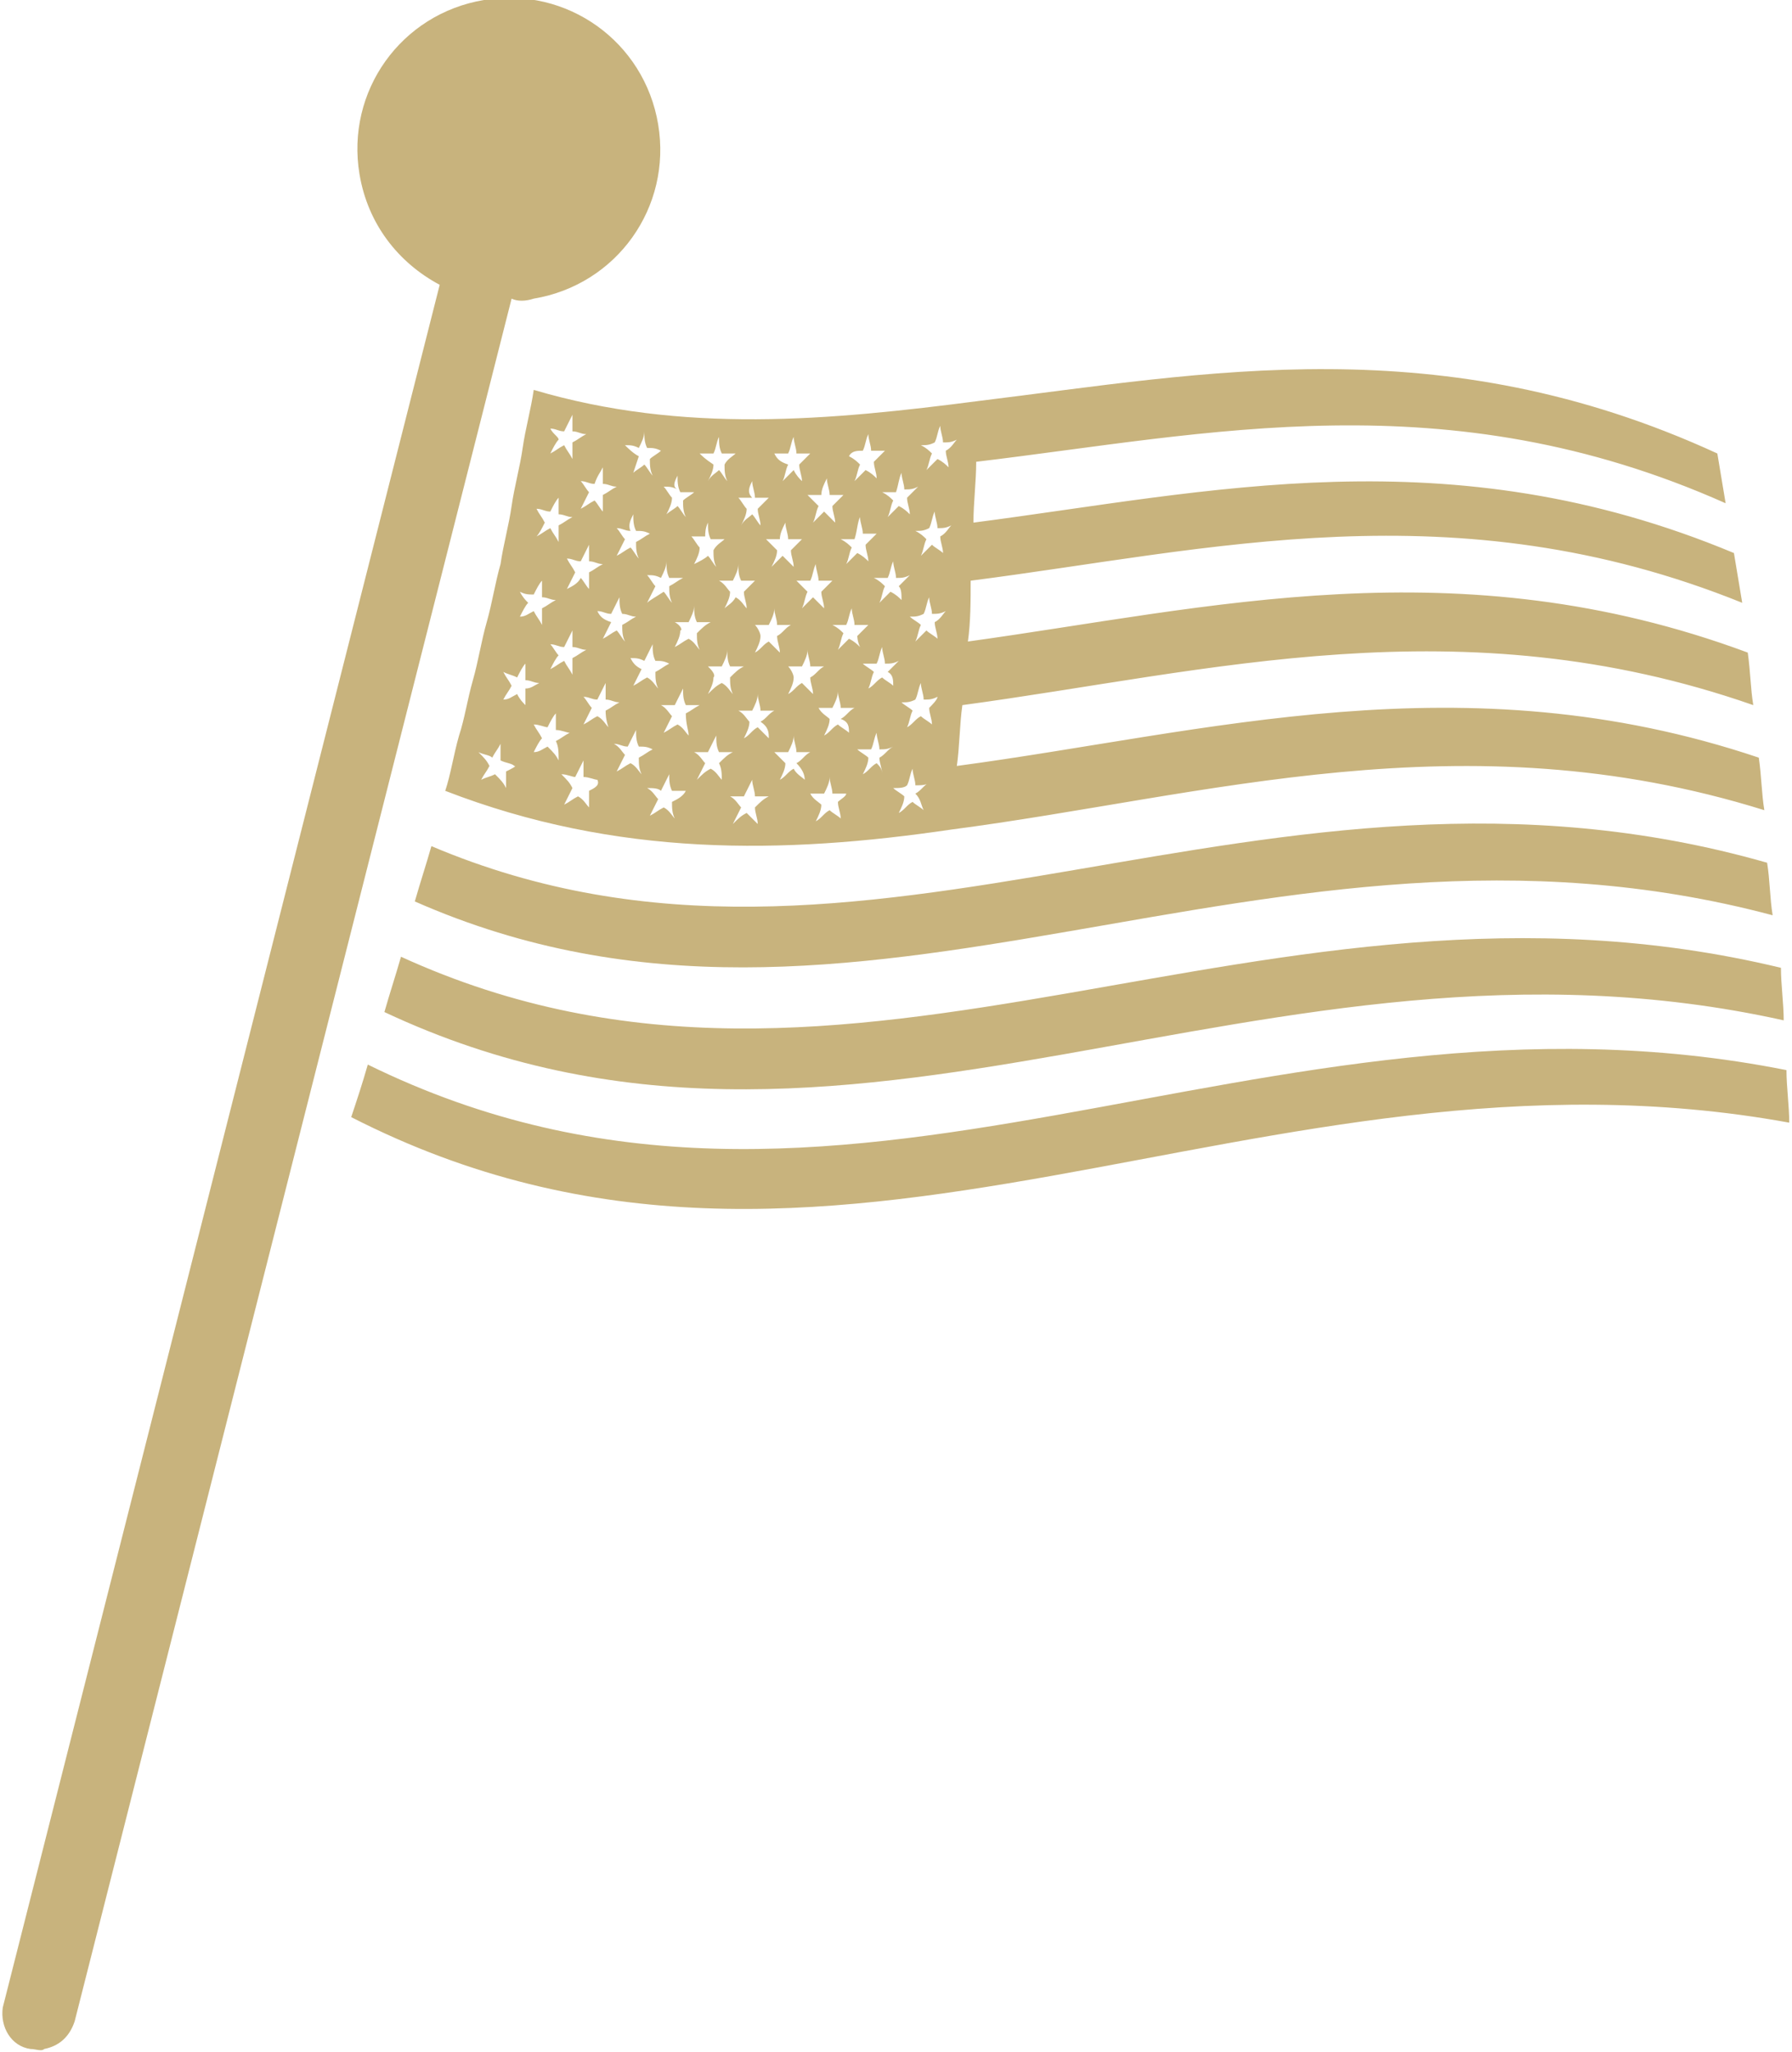
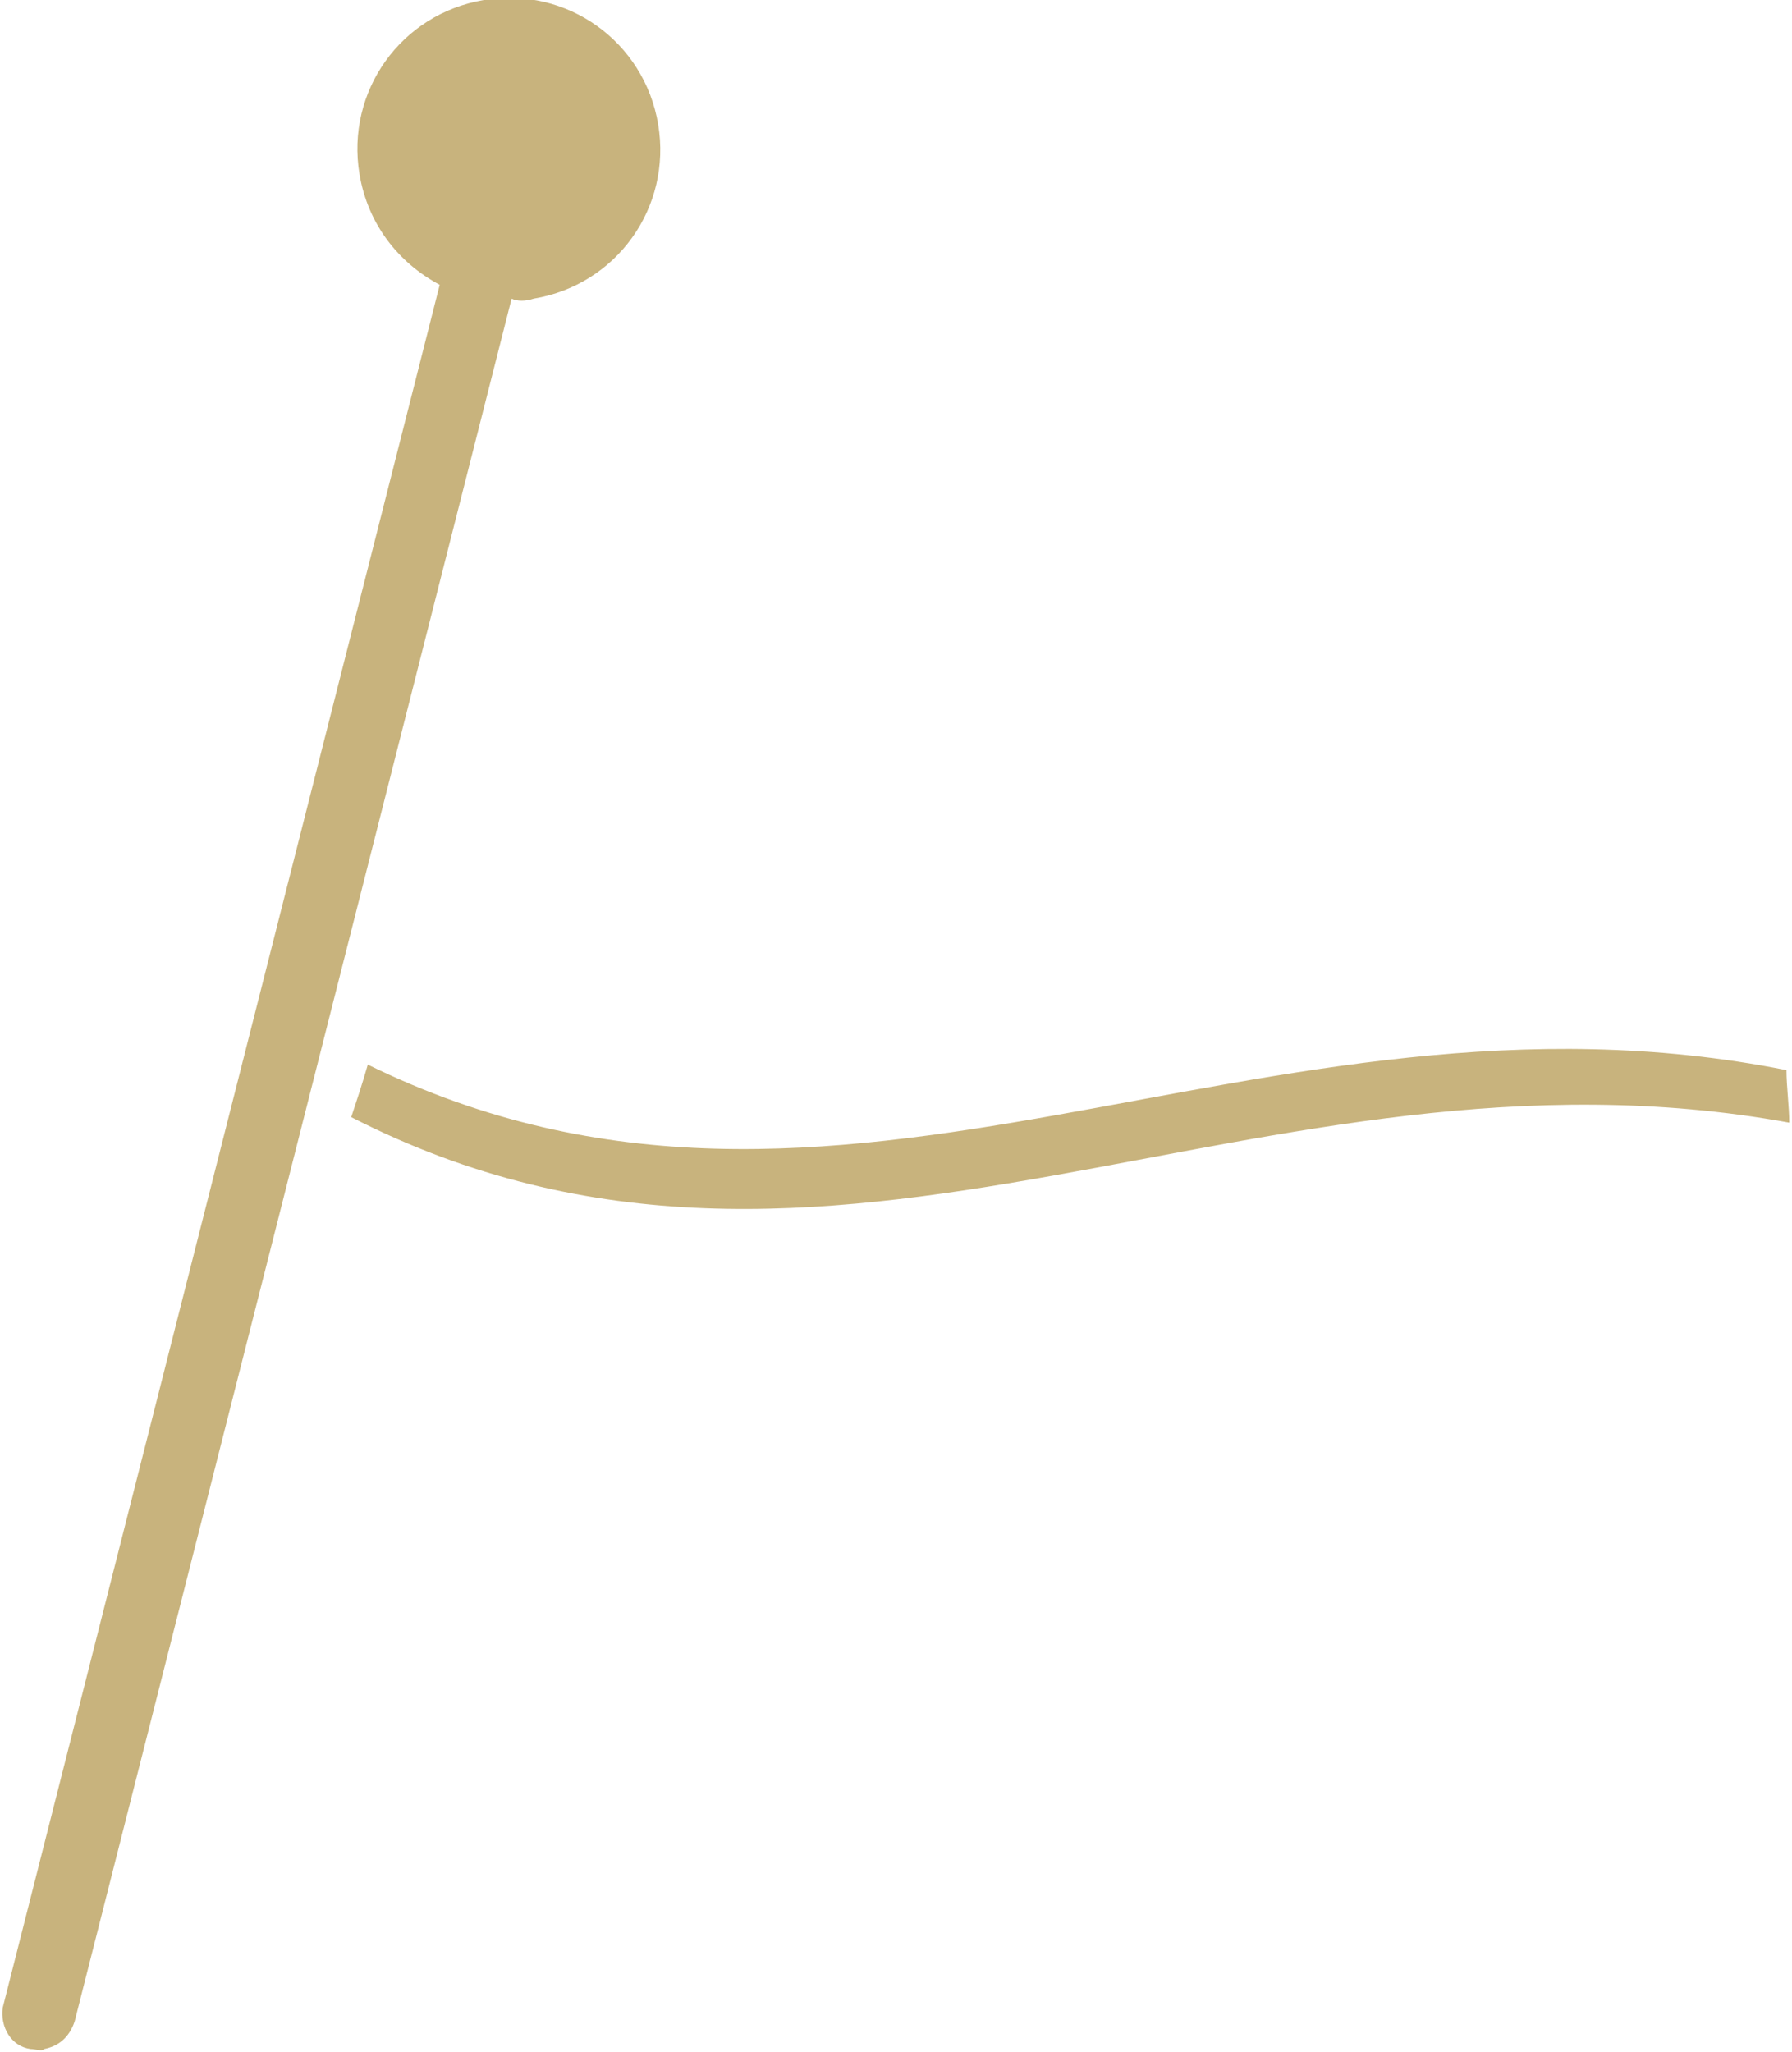
<svg xmlns="http://www.w3.org/2000/svg" version="1.1" id="Calque_1" x="0px" y="0px" viewBox="0 0 64.8 74.2" enable-background="new 0 0 64.8 74.2" xml:space="preserve">
-   <path fill="#C8B37D" d="M15.6,30.6c-0.2,0.7-0.4,1.3-0.6,2c16.1,7.1,30.7-4.4,49.1,0.5c-0.1-0.6-0.1-1.3-0.2-1.9  C45.7,26,31.4,37.3,15.6,30.6" />
-   <path fill="#C8B37D" d="M14.5,34.6c-0.2,0.7-0.4,1.3-0.6,2c16.8,7.9,31.7-3.9,50.6,0.3c0-0.6-0.1-1.3-0.1-1.9  C45.7,30.5,30.9,42.1,14.5,34.6" />
  <path fill="#C8B37D" d="M13.3,38.5c-0.2,0.7-0.4,1.3-0.6,1.9c17.4,8.9,32.8-3.3,52,0.2c0-0.6-0.1-1.3-0.1-1.9  C45.5,34.9,30.4,46.9,13.3,38.5" />
-   <path fill="#C8B37D" d="M62.4,18.2c-0.1-0.6-0.2-1.2-0.3-1.8c-10-4.6-18.5-2.9-26.7-1.9c-5.4,0.7-10.7,1.2-16.1-0.4  c-0.1,0.7-0.3,1.4-0.4,2.1c-0.1,0.7-0.3,1.4-0.4,2.1c-0.1,0.7-0.3,1.4-0.4,2.1c-0.2,0.7-0.3,1.4-0.5,2.1c-0.2,0.7-0.3,1.4-0.5,2.1  c-0.2,0.7-0.3,1.4-0.5,2c-0.2,0.7-0.3,1.4-0.5,2c6.2,2.4,12.2,2.3,18.3,1.4c9.2-1.2,18.5-4.1,29.4-0.7c-0.1-0.6-0.1-1.2-0.2-1.9  c-10.7-3.6-20-0.9-29,0.3c0.1-0.7,0.1-1.5,0.2-2.2c8.9-1.2,18-3.7,28.6,0c-0.1-0.6-0.1-1.2-0.2-1.9c-10.5-3.9-19.5-1.6-28.2-0.4  c0.1-0.7,0.1-1.5,0.1-2.2c8.6-1.1,17.5-3.4,27.9,0.8c-0.1-0.6-0.2-1.2-0.3-1.8c-10.3-4.3-19-2.2-27.5-1.1c0-0.7,0.1-1.5,0.1-2.2  C43.7,15.7,52.3,13.7,62.4,18.2 M32.6,17.1c0,0.2,0.1,0.4,0.1,0.6c0.2,0,0.3,0,0.5-0.1c-0.1,0.1-0.3,0.3-0.4,0.4  c0,0.2,0.1,0.4,0.1,0.6c-0.1-0.1-0.2-0.2-0.4-0.3c-0.1,0.1-0.3,0.3-0.4,0.4c0.1-0.2,0.1-0.4,0.2-0.6c-0.1-0.1-0.2-0.2-0.4-0.3  c0.2,0,0.3,0,0.5,0C32.5,17.5,32.5,17.3,32.6,17.1 M32.6,21.7c-0.1-0.1-0.2-0.2-0.4-0.3c-0.1,0.1-0.3,0.3-0.4,0.4  c0.1-0.2,0.1-0.4,0.2-0.6c-0.1-0.1-0.2-0.2-0.4-0.3c0.2,0,0.3,0,0.5,0c0.1-0.2,0.1-0.4,0.2-0.6c0,0.2,0.1,0.4,0.1,0.6  c0.2,0,0.3,0,0.5-0.1c-0.1,0.1-0.3,0.3-0.4,0.4C32.6,21.3,32.6,21.5,32.6,21.7 M32.3,24.8c-0.1-0.1-0.3-0.2-0.4-0.3  c-0.2,0.1-0.3,0.3-0.5,0.4c0.1-0.2,0.1-0.4,0.2-0.6c-0.1-0.1-0.3-0.2-0.4-0.3c0.2,0,0.3,0,0.5,0c0.1-0.2,0.1-0.4,0.2-0.6  c0,0.2,0.1,0.4,0.1,0.6c0.2,0,0.3,0,0.5-0.1c-0.1,0.1-0.3,0.3-0.4,0.4C32.3,24.4,32.3,24.6,32.3,24.8 M31.1,23.4  c-0.1-0.1-0.2-0.2-0.4-0.3c-0.1,0.1-0.3,0.3-0.4,0.4c0.1-0.2,0.1-0.4,0.2-0.6c-0.1-0.1-0.2-0.2-0.4-0.3c0.2,0,0.3,0,0.5,0  c0.1-0.2,0.1-0.4,0.2-0.6c0,0.2,0.1,0.4,0.1,0.6c0.2,0,0.3,0,0.5,0c-0.1,0.1-0.3,0.3-0.4,0.4C31,23,31,23.2,31.1,23.4 M19.9,23.3  c0.2,0,0.3,0.1,0.5,0.1c0.1-0.2,0.2-0.4,0.3-0.6c0,0.2,0,0.4,0,0.6c0.2,0,0.3,0.1,0.5,0.1c-0.2,0.1-0.3,0.2-0.5,0.3  c0,0.2,0,0.4,0,0.6c-0.1-0.2-0.2-0.3-0.3-0.5c-0.2,0.1-0.3,0.2-0.5,0.3c0.1-0.2,0.2-0.4,0.3-0.5C20.1,23.6,20,23.4,19.9,23.3   M20.5,21.3c0.1-0.2,0.2-0.4,0.3-0.6c-0.1-0.2-0.2-0.3-0.3-0.5c0.2,0,0.3,0.1,0.5,0.1c0.1-0.2,0.2-0.4,0.3-0.6c0,0.2,0,0.4,0,0.6  c0.2,0,0.3,0.1,0.5,0.1c-0.2,0.1-0.3,0.2-0.5,0.3c0,0.2,0,0.4,0,0.6c-0.1-0.1-0.2-0.3-0.3-0.4C20.9,21.1,20.7,21.2,20.5,21.3   M21.6,22.1c0.2,0,0.3,0.1,0.5,0.1c0.1-0.2,0.2-0.4,0.3-0.6c0,0.2,0,0.4,0.1,0.6c0.2,0,0.3,0.1,0.5,0.1c-0.2,0.1-0.3,0.2-0.5,0.3  c0,0.2,0,0.4,0.1,0.6c-0.1-0.1-0.2-0.3-0.3-0.4c-0.2,0.1-0.3,0.2-0.5,0.3c0.1-0.2,0.2-0.4,0.3-0.6C21.8,22.4,21.7,22.3,21.6,22.1   M22.8,23.8c0.2,0,0.3,0,0.5,0.1c0.1-0.2,0.2-0.4,0.3-0.6c0,0.2,0,0.4,0.1,0.6c0.2,0,0.3,0,0.5,0.1c-0.2,0.1-0.3,0.2-0.5,0.3  c0,0.2,0,0.4,0.1,0.6c-0.1-0.1-0.2-0.3-0.4-0.4c-0.2,0.1-0.3,0.2-0.5,0.3c0.1-0.2,0.2-0.4,0.3-0.6C23,24.1,22.9,24,22.8,23.8   M23.4,21.8c0.1-0.2,0.2-0.4,0.3-0.6c-0.1-0.1-0.2-0.3-0.3-0.4c0.2,0,0.3,0,0.5,0.1c0.1-0.2,0.2-0.4,0.2-0.6c0,0.2,0,0.4,0.1,0.6  c0.2,0,0.3,0,0.5,0c-0.2,0.1-0.3,0.2-0.5,0.3c0,0.2,0,0.4,0.1,0.6c-0.1-0.1-0.2-0.3-0.3-0.4C23.7,21.6,23.5,21.7,23.4,21.8   M24.4,22.5c0.2,0,0.3,0,0.5,0c0.1-0.2,0.2-0.4,0.2-0.6c0,0.2,0,0.4,0.1,0.6c0.2,0,0.3,0,0.5,0c-0.2,0.1-0.3,0.2-0.5,0.4  c0,0.2,0,0.4,0.1,0.6c-0.1-0.1-0.2-0.3-0.4-0.4c-0.2,0.1-0.3,0.2-0.5,0.3c0.1-0.2,0.2-0.4,0.2-0.6C24.7,22.8,24.6,22.6,24.4,22.5   M25.6,24.1c0.2,0,0.3,0,0.5,0c0.1-0.2,0.2-0.4,0.2-0.6c0,0.2,0,0.4,0.1,0.6c0.2,0,0.3,0,0.5,0c-0.2,0.1-0.3,0.2-0.5,0.4  c0,0.2,0,0.4,0.1,0.6c-0.1-0.1-0.2-0.3-0.4-0.4c-0.2,0.1-0.3,0.2-0.5,0.4c0.1-0.2,0.2-0.4,0.2-0.6C25.9,24.4,25.7,24.2,25.6,24.1   M26.2,22c0.1-0.2,0.2-0.4,0.2-0.6c-0.1-0.1-0.2-0.3-0.4-0.4c0.2,0,0.3,0,0.5,0c0.1-0.2,0.2-0.4,0.2-0.6c0,0.2,0,0.4,0.1,0.6  c0.2,0,0.3,0,0.5,0c-0.1,0.1-0.3,0.3-0.4,0.4c0,0.2,0.1,0.4,0.1,0.6c-0.1-0.1-0.2-0.3-0.4-0.4C26.5,21.8,26.3,21.9,26.2,22   M27.3,22.6c0.2,0,0.3,0,0.5,0c0.1-0.2,0.2-0.4,0.2-0.6c0,0.2,0.1,0.4,0.1,0.6c0.2,0,0.3,0,0.5,0c-0.2,0.1-0.3,0.3-0.5,0.4  c0,0.2,0.1,0.4,0.1,0.6c-0.1-0.1-0.2-0.2-0.4-0.4c-0.2,0.1-0.3,0.3-0.5,0.4c0.1-0.2,0.2-0.4,0.2-0.6C27.5,22.9,27.4,22.7,27.3,22.6   M28.5,24.1c0.2,0,0.3,0,0.5,0c0.1-0.2,0.2-0.4,0.2-0.6c0,0.2,0.1,0.4,0.1,0.6c0.2,0,0.3,0,0.5,0c-0.2,0.1-0.3,0.3-0.5,0.4  c0,0.2,0.1,0.4,0.1,0.6c-0.1-0.1-0.2-0.2-0.4-0.4c-0.2,0.1-0.3,0.3-0.5,0.4c0.1-0.2,0.2-0.4,0.2-0.6C28.7,24.4,28.6,24.2,28.5,24.1   M29,22c0.1-0.2,0.1-0.4,0.2-0.6c-0.1-0.1-0.2-0.2-0.4-0.4c0.2,0,0.3,0,0.5,0c0.1-0.2,0.1-0.4,0.2-0.6c0,0.2,0.1,0.4,0.1,0.6  c0.2,0,0.3,0,0.5,0c-0.1,0.1-0.3,0.3-0.4,0.4c0,0.2,0.1,0.4,0.1,0.6c-0.1-0.1-0.2-0.2-0.4-0.4C29.3,21.7,29.1,21.9,29,22 M31.2,16.3  c0.1-0.2,0.1-0.4,0.2-0.6c0,0.2,0.1,0.4,0.1,0.6c0.2,0,0.3,0,0.5,0c-0.1,0.1-0.3,0.3-0.4,0.4c0,0.2,0.1,0.4,0.1,0.6  c-0.1-0.1-0.2-0.2-0.4-0.3c-0.1,0.1-0.3,0.3-0.4,0.4c0.1-0.2,0.1-0.4,0.2-0.6c-0.1-0.1-0.2-0.2-0.4-0.3C30.8,16.3,31,16.3,31.2,16.3   M31.1,18.7c0,0.2,0.1,0.4,0.1,0.6c0.2,0,0.3,0,0.5,0c-0.1,0.1-0.3,0.3-0.4,0.4c0,0.2,0.1,0.4,0.1,0.6c-0.1-0.1-0.2-0.2-0.4-0.3  c-0.1,0.1-0.3,0.3-0.4,0.4c0.1-0.2,0.1-0.4,0.2-0.6c-0.1-0.1-0.2-0.2-0.4-0.3c0.2,0,0.3,0,0.5,0C31,19.2,31,18.9,31.1,18.7   M29.9,17.3c0,0.2,0.1,0.4,0.1,0.6c0.2,0,0.3,0,0.5,0c-0.1,0.1-0.3,0.3-0.4,0.4c0,0.2,0.1,0.4,0.1,0.6c-0.1-0.1-0.2-0.2-0.4-0.4  c-0.1,0.1-0.3,0.3-0.4,0.4c0.1-0.2,0.1-0.4,0.2-0.6c-0.1-0.1-0.2-0.2-0.4-0.4c0.2,0,0.3,0,0.5,0C29.7,17.7,29.8,17.5,29.9,17.3   M28,16.4c0.2,0,0.3,0,0.5,0c0.1-0.2,0.1-0.4,0.2-0.6c0,0.2,0.1,0.4,0.1,0.6c0.2,0,0.3,0,0.5,0c-0.1,0.1-0.3,0.3-0.4,0.4  c0,0.2,0.1,0.4,0.1,0.6c-0.1-0.1-0.2-0.2-0.3-0.4c-0.1,0.1-0.3,0.3-0.4,0.4c0.1-0.2,0.1-0.4,0.2-0.6C28.2,16.7,28.1,16.6,28,16.4   M28.4,18.9c0,0.2,0.1,0.4,0.1,0.6c0.2,0,0.3,0,0.5,0c-0.1,0.1-0.3,0.3-0.4,0.4c0,0.2,0.1,0.4,0.1,0.6c-0.1-0.1-0.2-0.2-0.4-0.4  c-0.1,0.1-0.3,0.3-0.4,0.4c0.1-0.2,0.2-0.4,0.2-0.6c-0.1-0.1-0.2-0.2-0.4-0.4c0.2,0,0.3,0,0.5,0C28.2,19.3,28.3,19.1,28.4,18.9   M27.2,17.4c0,0.2,0.1,0.4,0.1,0.6c0.2,0,0.3,0,0.5,0c-0.1,0.1-0.3,0.3-0.4,0.4c0,0.2,0.1,0.4,0.1,0.6c-0.1-0.1-0.2-0.3-0.3-0.4  c-0.1,0.1-0.3,0.2-0.4,0.4c0.1-0.2,0.2-0.4,0.2-0.6c-0.1-0.1-0.2-0.3-0.3-0.4c0.2,0,0.3,0,0.5,0C27,17.8,27.1,17.6,27.2,17.4   M25.3,16.4c0.2,0,0.3,0,0.5,0c0.1-0.2,0.1-0.4,0.2-0.6c0,0.2,0,0.4,0.1,0.6c0.2,0,0.3,0,0.5,0c-0.1,0.1-0.3,0.2-0.4,0.4  c0,0.2,0,0.4,0.1,0.6c-0.1-0.1-0.2-0.3-0.3-0.4c-0.1,0.1-0.3,0.2-0.4,0.4c0.1-0.2,0.2-0.4,0.2-0.6C25.5,16.6,25.4,16.5,25.3,16.4   M25.6,18.9c0,0.2,0,0.4,0.1,0.6c0.2,0,0.3,0,0.5,0c-0.1,0.1-0.3,0.2-0.4,0.4c0,0.2,0,0.4,0.1,0.6c-0.1-0.1-0.2-0.3-0.3-0.4  c-0.1,0.1-0.3,0.2-0.5,0.3c0.1-0.2,0.2-0.4,0.2-0.6c-0.1-0.1-0.2-0.3-0.3-0.4c0.2,0,0.3,0,0.5,0C25.5,19.3,25.5,19.1,25.6,18.9   M24.5,17.2c0,0.2,0,0.4,0.1,0.6c0.2,0,0.3,0,0.5,0c-0.1,0.1-0.3,0.2-0.4,0.3c0,0.2,0,0.4,0.1,0.6c-0.1-0.1-0.2-0.3-0.3-0.4  c-0.1,0.1-0.3,0.2-0.4,0.3c0.1-0.2,0.2-0.4,0.2-0.6c-0.1-0.1-0.2-0.3-0.3-0.4c0.2,0,0.3,0,0.5,0.1C24.3,17.6,24.4,17.4,24.5,17.2   M22.6,16.1c0.2,0,0.3,0,0.5,0.1c0.1-0.2,0.2-0.4,0.2-0.6c0,0.2,0,0.4,0.1,0.6c0.2,0,0.3,0,0.5,0.1c-0.1,0.1-0.3,0.2-0.4,0.3  c0,0.2,0,0.4,0.1,0.6c-0.1-0.1-0.2-0.3-0.3-0.4c-0.1,0.1-0.3,0.2-0.4,0.3l0.2-0.6C22.9,16.4,22.7,16.2,22.6,16.1 M22.9,18.6  c0,0.2,0,0.4,0.1,0.6c0.2,0,0.3,0,0.5,0.1c-0.2,0.1-0.3,0.2-0.5,0.3c0,0.2,0,0.4,0.1,0.6c-0.1-0.1-0.2-0.3-0.3-0.4  c-0.2,0.1-0.3,0.2-0.5,0.3c0.1-0.2,0.2-0.4,0.3-0.6c-0.1-0.1-0.2-0.3-0.3-0.4c0.2,0,0.3,0.1,0.5,0.1C22.7,19,22.8,18.8,22.9,18.6   M21.8,16.9c0,0.2,0,0.4,0,0.6c0.2,0,0.3,0.1,0.5,0.1c-0.2,0.1-0.3,0.2-0.5,0.3c0,0.2,0,0.4,0,0.6c-0.1-0.1-0.2-0.3-0.3-0.4  c-0.2,0.1-0.3,0.2-0.5,0.3c0.1-0.2,0.2-0.4,0.3-0.6c-0.1-0.1-0.2-0.3-0.3-0.4c0.2,0,0.3,0.1,0.5,0.1C21.6,17.2,21.7,17.1,21.8,16.9   M19.9,15.5c0.2,0,0.3,0.1,0.5,0.1c0.1-0.2,0.2-0.4,0.3-0.6c0,0.2,0,0.4,0,0.6c0.2,0,0.3,0.1,0.5,0.1c-0.2,0.1-0.3,0.2-0.5,0.3  c0,0.2,0,0.4,0,0.6c-0.1-0.2-0.2-0.3-0.3-0.5c-0.2,0.1-0.3,0.2-0.5,0.3c0.1-0.2,0.2-0.4,0.3-0.5C20.2,15.8,20,15.7,19.9,15.5   M19.7,18.9c-0.1-0.2-0.2-0.3-0.3-0.5c0.2,0,0.3,0.1,0.5,0.1c0.1-0.2,0.2-0.4,0.3-0.5c0,0.2,0,0.4,0,0.6c0.2,0,0.3,0.1,0.5,0.1  c-0.2,0.1-0.3,0.2-0.5,0.3c0,0.2,0,0.4,0,0.6c-0.1-0.2-0.2-0.3-0.3-0.5c-0.2,0.1-0.3,0.2-0.5,0.3C19.5,19.3,19.6,19.1,19.7,18.9   M18.8,21.4c0.2,0.1,0.3,0.1,0.5,0.1c0.1-0.2,0.2-0.4,0.3-0.5c0,0.2,0,0.4,0,0.6c0.2,0,0.3,0.1,0.5,0.1c-0.2,0.1-0.3,0.2-0.5,0.3  c0,0.2,0,0.4,0,0.6c-0.1-0.2-0.2-0.3-0.3-0.5c-0.2,0.1-0.3,0.2-0.5,0.2c0.1-0.2,0.2-0.4,0.3-0.5C19,21.7,18.9,21.6,18.8,21.4   M18.3,27.9c0,0.2,0,0.4,0,0.6c-0.1-0.2-0.2-0.3-0.4-0.5c-0.2,0.1-0.3,0.1-0.5,0.2c0.1-0.2,0.2-0.3,0.3-0.5  c-0.1-0.2-0.2-0.3-0.4-0.5c0.2,0.1,0.4,0.1,0.5,0.2c0.1-0.2,0.2-0.3,0.3-0.5c0,0.2,0,0.4,0,0.6c0.2,0.1,0.4,0.1,0.5,0.2  C18.7,27.7,18.5,27.8,18.3,27.9 M18.7,25.1c-0.2,0.1-0.3,0.2-0.5,0.2c0.1-0.2,0.2-0.3,0.3-0.5c-0.1-0.2-0.2-0.3-0.3-0.5  c0.2,0.1,0.3,0.1,0.5,0.2c0.1-0.2,0.2-0.4,0.3-0.5c0,0.2,0,0.4,0,0.6c0.2,0,0.3,0.1,0.5,0.1c-0.2,0.1-0.3,0.2-0.5,0.2  c0,0.2,0,0.4,0,0.6C18.9,25.4,18.8,25.3,18.7,25.1 M20.2,27.5c-0.1-0.2-0.2-0.3-0.4-0.5c-0.2,0.1-0.3,0.2-0.5,0.2  c0.1-0.2,0.2-0.4,0.3-0.5c-0.1-0.2-0.2-0.3-0.3-0.5c0.2,0,0.4,0.1,0.5,0.1c0.1-0.2,0.2-0.4,0.3-0.5c0,0.2,0,0.4,0,0.6  c0.2,0,0.4,0.1,0.5,0.1c-0.2,0.1-0.3,0.2-0.5,0.3C20.2,27,20.2,27.2,20.2,27.5 M21.3,28.6c0,0.2,0,0.4,0,0.6  c-0.1-0.1-0.2-0.3-0.4-0.4c-0.2,0.1-0.3,0.2-0.5,0.3c0.1-0.2,0.2-0.4,0.3-0.6c-0.1-0.2-0.2-0.3-0.4-0.5c0.2,0,0.4,0.1,0.5,0.1  c0.1-0.2,0.2-0.4,0.3-0.6c0,0.2,0,0.4,0,0.6c0.2,0,0.4,0.1,0.5,0.1C21.7,28.4,21.5,28.5,21.3,28.6 M22,26.3  c-0.1-0.1-0.2-0.3-0.4-0.4c-0.2,0.1-0.3,0.2-0.5,0.3c0.1-0.2,0.2-0.4,0.3-0.6c-0.1-0.1-0.2-0.3-0.3-0.4c0.2,0,0.3,0.1,0.5,0.1  c0.1-0.2,0.2-0.4,0.3-0.6c0,0.2,0,0.4,0,0.6c0.2,0,0.3,0.1,0.5,0.1c-0.2,0.1-0.3,0.2-0.5,0.3C21.9,25.8,21.9,26,22,26.3 M23.2,28  c-0.1-0.1-0.2-0.3-0.4-0.4c-0.2,0.1-0.3,0.2-0.5,0.3c0.1-0.2,0.2-0.4,0.3-0.6c-0.1-0.1-0.2-0.3-0.4-0.4c0.2,0,0.3,0.1,0.5,0.1  c0.1-0.2,0.2-0.4,0.3-0.6c0,0.2,0,0.4,0.1,0.6c0.2,0,0.3,0,0.5,0.1c-0.2,0.1-0.3,0.2-0.5,0.3C23.1,27.6,23.1,27.8,23.2,28 M24.3,29  c0,0.2,0,0.4,0.1,0.6c-0.1-0.1-0.2-0.3-0.4-0.4c-0.2,0.1-0.3,0.2-0.5,0.3c0.1-0.2,0.2-0.4,0.3-0.6c-0.1-0.1-0.2-0.3-0.4-0.4  c0.2,0,0.4,0,0.5,0.1c0.1-0.2,0.2-0.4,0.3-0.6c0,0.2,0,0.4,0.1,0.6c0.2,0,0.4,0,0.5,0C24.7,28.8,24.5,28.9,24.3,29 M24.9,26.6  c-0.1-0.1-0.2-0.3-0.4-0.4c-0.2,0.1-0.3,0.2-0.5,0.3c0.1-0.2,0.2-0.4,0.3-0.6c-0.1-0.1-0.2-0.3-0.4-0.4c0.2,0,0.3,0,0.5,0  c0.1-0.2,0.2-0.4,0.3-0.6c0,0.2,0,0.4,0.1,0.6c0.2,0,0.3,0,0.5,0c-0.2,0.1-0.3,0.2-0.5,0.3C24.8,26.2,24.9,26.4,24.9,26.6   M26.1,28.2c-0.1-0.1-0.2-0.3-0.4-0.4c-0.2,0.1-0.3,0.2-0.5,0.4c0.1-0.2,0.2-0.4,0.3-0.6c-0.1-0.1-0.2-0.3-0.4-0.4  c0.2,0,0.3,0,0.5,0c0.1-0.2,0.2-0.4,0.3-0.6c0,0.2,0,0.4,0.1,0.6c0.2,0,0.3,0,0.5,0c-0.2,0.1-0.3,0.2-0.5,0.4  C26.1,27.8,26.1,28,26.1,28.2 M27.3,29.2c0,0.2,0.1,0.4,0.1,0.6c-0.1-0.1-0.3-0.3-0.4-0.4c-0.2,0.1-0.3,0.2-0.5,0.4  c0.1-0.2,0.2-0.4,0.3-0.6c-0.1-0.1-0.2-0.3-0.4-0.4c0.2,0,0.4,0,0.5,0c0.1-0.2,0.2-0.4,0.3-0.6c0,0.2,0.1,0.4,0.1,0.6  c0.2,0,0.4,0,0.5,0C27.6,28.9,27.5,29,27.3,29.2 M27.8,26.7c-0.1-0.1-0.2-0.2-0.4-0.4c-0.2,0.1-0.3,0.3-0.5,0.4  c0.1-0.2,0.2-0.4,0.2-0.6c-0.1-0.1-0.2-0.3-0.4-0.4c0.2,0,0.3,0,0.5,0c0.1-0.2,0.2-0.4,0.2-0.6c0,0.2,0.1,0.4,0.1,0.6  c0.2,0,0.3,0,0.5,0c-0.2,0.1-0.3,0.3-0.5,0.4C27.8,26.3,27.8,26.5,27.8,26.7 M29.1,28.2c-0.1-0.1-0.3-0.2-0.4-0.4  c-0.2,0.1-0.3,0.3-0.5,0.4c0.1-0.2,0.2-0.4,0.2-0.6c-0.1-0.1-0.2-0.2-0.4-0.4c0.2,0,0.3,0,0.5,0c0.1-0.2,0.2-0.4,0.2-0.6  c0,0.2,0.1,0.4,0.1,0.6c0.2,0,0.3,0,0.5,0c-0.2,0.1-0.3,0.3-0.5,0.4C29,27.8,29.1,28,29.1,28.2 M30.3,29c0,0.2,0.1,0.4,0.1,0.6  c-0.1-0.1-0.3-0.2-0.4-0.3c-0.2,0.1-0.3,0.3-0.5,0.4c0.1-0.2,0.2-0.4,0.2-0.6c-0.1-0.1-0.3-0.2-0.4-0.4c0.2,0,0.4,0,0.5,0  c0.1-0.2,0.2-0.4,0.2-0.6c0,0.2,0.1,0.4,0.1,0.6c0.2,0,0.4,0,0.5,0C30.6,28.8,30.4,28.9,30.3,29 M30.7,26.5  c-0.1-0.1-0.3-0.2-0.4-0.3c-0.2,0.1-0.3,0.3-0.5,0.4c0.1-0.2,0.2-0.4,0.2-0.6c-0.1-0.1-0.3-0.2-0.4-0.4c0.2,0,0.3,0,0.5,0  c0.1-0.2,0.2-0.4,0.2-0.6c0,0.2,0.1,0.4,0.1,0.6c0.2,0,0.3,0,0.5,0c-0.2,0.1-0.3,0.3-0.5,0.4C30.7,26.1,30.7,26.3,30.7,26.5   M31.7,27.6c-0.2,0.1-0.3,0.3-0.5,0.4c0.1-0.2,0.2-0.4,0.2-0.6c-0.1-0.1-0.3-0.2-0.4-0.3c0.2,0,0.3,0,0.5,0c0.1-0.2,0.1-0.4,0.2-0.6  c0,0.2,0.1,0.4,0.1,0.6c0.2,0,0.3,0,0.5-0.1c-0.2,0.1-0.3,0.3-0.5,0.4c0,0.2,0.1,0.4,0.1,0.6C31.9,27.8,31.8,27.7,31.7,27.6   M33.4,29.3c-0.1-0.1-0.3-0.2-0.4-0.3c-0.2,0.1-0.3,0.3-0.5,0.4c0.1-0.2,0.2-0.4,0.2-0.6c-0.1-0.1-0.3-0.2-0.4-0.3  c0.2,0,0.4,0,0.5-0.1c0.1-0.2,0.1-0.4,0.2-0.6c0,0.2,0.1,0.4,0.1,0.6c0.2,0,0.4,0,0.5-0.1c-0.2,0.1-0.3,0.3-0.5,0.4  C33.3,28.9,33.3,29.1,33.4,29.3 M33.6,25.6c0,0.2,0.1,0.4,0.1,0.6c-0.1-0.1-0.3-0.2-0.4-0.3c-0.2,0.1-0.3,0.3-0.5,0.4  c0.1-0.2,0.1-0.4,0.2-0.6c-0.1-0.1-0.3-0.2-0.4-0.3c0.2,0,0.3,0,0.5-0.1c0.1-0.2,0.1-0.4,0.2-0.6c0,0.2,0.1,0.4,0.1,0.6  c0.2,0,0.3,0,0.5-0.1C33.9,25.3,33.7,25.5,33.6,25.6 M33.8,22.5c0,0.2,0.1,0.4,0.1,0.6c-0.1-0.1-0.3-0.2-0.4-0.3  c-0.1,0.1-0.3,0.3-0.4,0.4c0.1-0.2,0.1-0.4,0.2-0.6c-0.1-0.1-0.3-0.2-0.4-0.3c0.2,0,0.3,0,0.5-0.1c0.1-0.2,0.1-0.4,0.2-0.6  c0,0.2,0.1,0.4,0.1,0.6c0.2,0,0.3,0,0.5-0.1C34.1,22.2,34,22.4,33.8,22.5 M34,19.4c0,0.2,0.1,0.4,0.1,0.6c-0.1-0.1-0.3-0.2-0.4-0.3  c-0.1,0.1-0.3,0.3-0.4,0.4c0.1-0.2,0.1-0.4,0.2-0.6c-0.1-0.1-0.2-0.2-0.4-0.3c0.2,0,0.3,0,0.5-0.1c0.1-0.2,0.1-0.4,0.2-0.6  c0,0.2,0.1,0.4,0.1,0.6c0.2,0,0.3,0,0.5-0.1C34.3,19.1,34.2,19.3,34,19.4 M34.2,16.3c0,0.2,0.1,0.4,0.1,0.6  c-0.1-0.1-0.2-0.2-0.4-0.3c-0.1,0.1-0.3,0.3-0.4,0.4c0.1-0.2,0.1-0.4,0.2-0.6c-0.1-0.1-0.2-0.2-0.4-0.3c0.2,0,0.3,0,0.5-0.1  c0.1-0.2,0.1-0.4,0.2-0.6c0,0.2,0.1,0.4,0.1,0.6c0.2,0,0.3,0,0.5-0.1C34.5,16,34.4,16.2,34.2,16.3" />
  <path fill="#C8B37D" d="M19.3,10.8c3-0.5,5-3.3,4.5-6.3c-0.5-3-3.3-5-6.3-4.5c-3,0.5-5,3.3-4.5,6.3c0.3,1.8,1.4,3.2,2.9,4L0.1,72.6  C0,73.3,0.4,74,1.1,74.1c0.2,0,0.4,0.1,0.5,0c0.5-0.1,0.9-0.4,1.1-1l15.8-62.3C18.7,10.9,19,10.9,19.3,10.8" />
</svg>